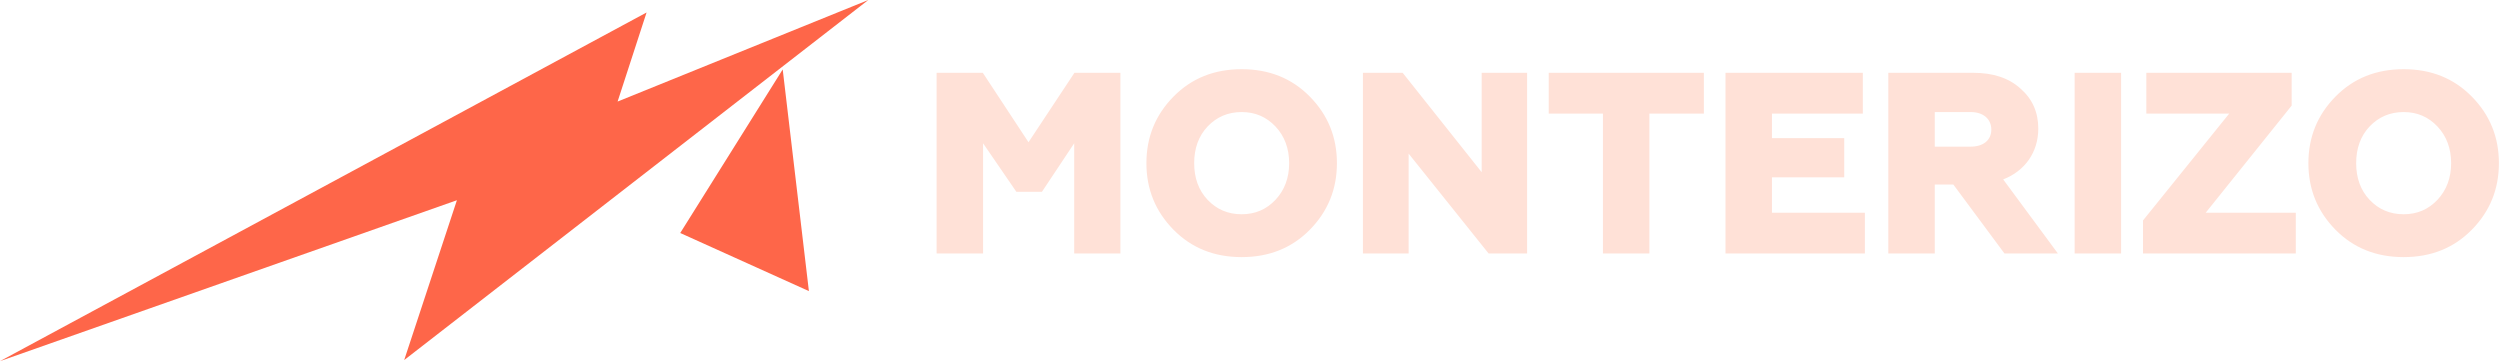
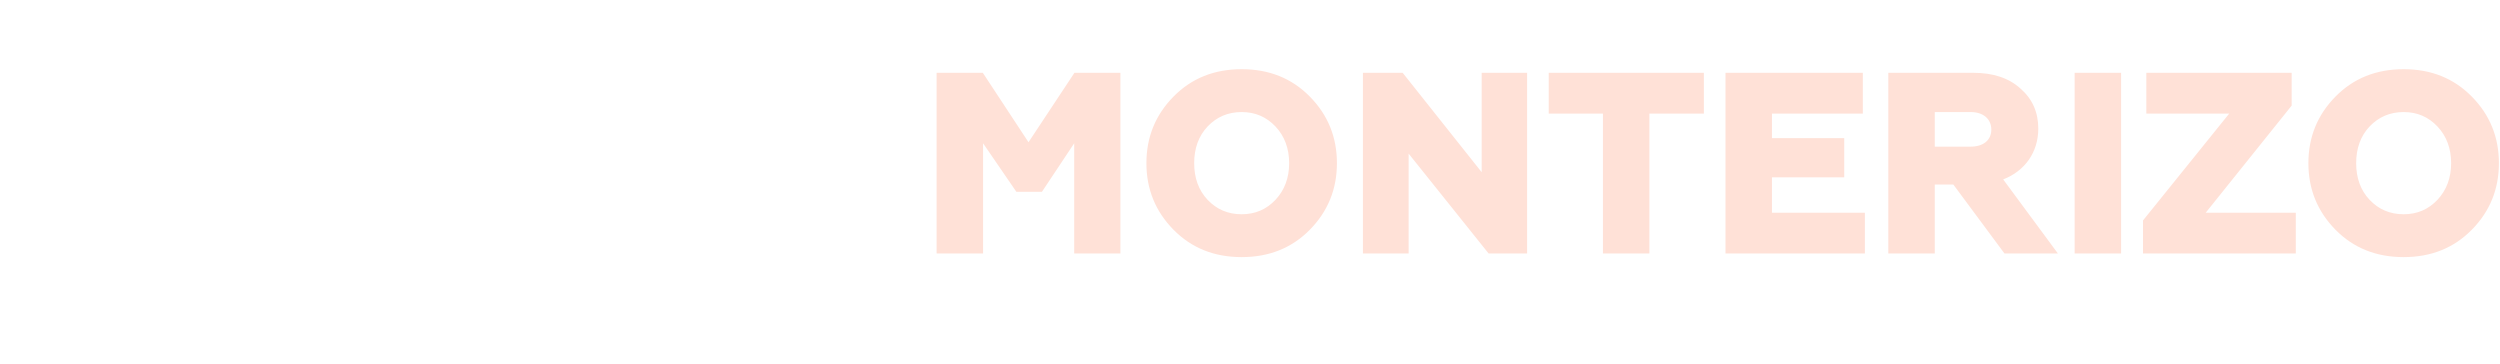
<svg xmlns="http://www.w3.org/2000/svg" width="832" height="121" viewBox="0 0 832 121" fill="none">
  <g clip-path="url(#clip0_1126_1898)">
-     <path fill-rule="evenodd" clip-rule="evenodd" d="M152.058 66.634L134.518 119.821L288.964 0L205.537 33.798L215.18 4.153L0 120.188L152.058 66.634Z" fill="#FE6649" />
-     <path fill-rule="evenodd" clip-rule="evenodd" d="M226.379 77.545L269.203 96.878L260.484 23.107L226.379 77.545Z" fill="#FE6649" />
    <path d="M327.168 84.364V47.683L338.25 63.836H346.751L357.495 47.683V84.364H372.871V24.23H357.576L342.288 47.338L327.081 24.23H311.705V84.364H327.168ZM401.885 66.496C398.88 63.315 397.422 59.197 397.422 54.301C397.422 49.405 398.88 45.279 401.885 42.099C404.898 38.925 408.672 37.291 413.223 37.291C417.782 37.291 421.476 38.925 424.481 42.099C427.486 45.279 429.032 49.405 429.032 54.301C429.032 59.197 427.486 63.315 424.481 66.496C421.476 69.677 417.782 71.304 413.223 71.304C408.672 71.304 404.898 69.677 401.885 66.496ZM435.907 76.464C441.916 70.359 444.929 62.97 444.929 54.301C444.929 45.624 441.916 38.236 435.907 32.139C429.889 26.033 422.333 23.028 413.223 23.028C404.121 23.028 396.565 26.033 390.548 32.139C384.538 38.236 381.525 45.624 381.525 54.301C381.525 62.97 384.538 70.359 390.548 76.464C396.565 82.561 404.121 85.566 413.223 85.566C422.333 85.566 429.889 82.561 435.907 76.464ZM468.79 84.364V51.12L495.415 84.364H508.219V24.23H493.099V57.306L466.81 24.23H453.582V84.364H468.79ZM548.915 84.364V37.804H567.047V24.23H515.414V37.804H533.459V84.364H548.915ZM620.634 84.364V70.79H589.706V59.02H613.76V45.969H589.706V37.804H619.946V24.23H574.242V84.364H620.634ZM643.895 84.364V61.424H650.081L667.091 84.364H684.872L666.659 59.709C673.958 56.873 678.341 50.607 678.341 42.787C678.341 37.379 676.37 32.907 672.412 29.47C668.55 25.953 663.31 24.23 656.699 24.23H628.431V84.364H643.895ZM643.895 37.291H655.834C660.048 37.291 662.709 39.606 662.709 43.132C662.709 46.65 660.048 48.804 655.834 48.804H643.895V37.291ZM705.903 84.364V24.23H690.44V84.364H705.903ZM764.042 84.364V70.79H734.06L762.664 35.144V24.23H714.301V37.804H741.88L713.187 73.371V84.364H764.042ZM788.593 66.496C785.588 63.315 784.131 59.197 784.131 54.301C784.131 49.405 785.588 45.279 788.593 42.099C791.606 38.925 795.38 37.291 799.93 37.291C804.49 37.291 808.184 38.925 811.189 42.099C814.193 45.279 815.739 49.405 815.739 54.301C815.739 59.197 814.193 63.315 811.189 66.496C808.184 69.677 804.49 71.304 799.93 71.304C795.38 71.304 791.606 69.677 788.593 66.496ZM822.614 76.464C828.624 70.359 831.636 62.97 831.636 54.301C831.636 45.624 828.624 38.236 822.614 32.139C816.596 26.033 809.041 23.028 799.93 23.028C790.829 23.028 783.273 26.033 777.255 32.139C771.246 38.236 768.234 45.624 768.234 54.301C768.234 62.97 771.246 70.359 777.255 76.464C783.273 82.561 790.829 85.566 799.93 85.566C809.041 85.566 816.596 82.561 822.614 76.464Z" fill="#FFE1D7" />
  </g>
  <defs>
    <clipPath id="clip0_1126_1898">
      <rect width="832" height="121" fill="white" />
    </clipPath>
  </defs>
</svg>